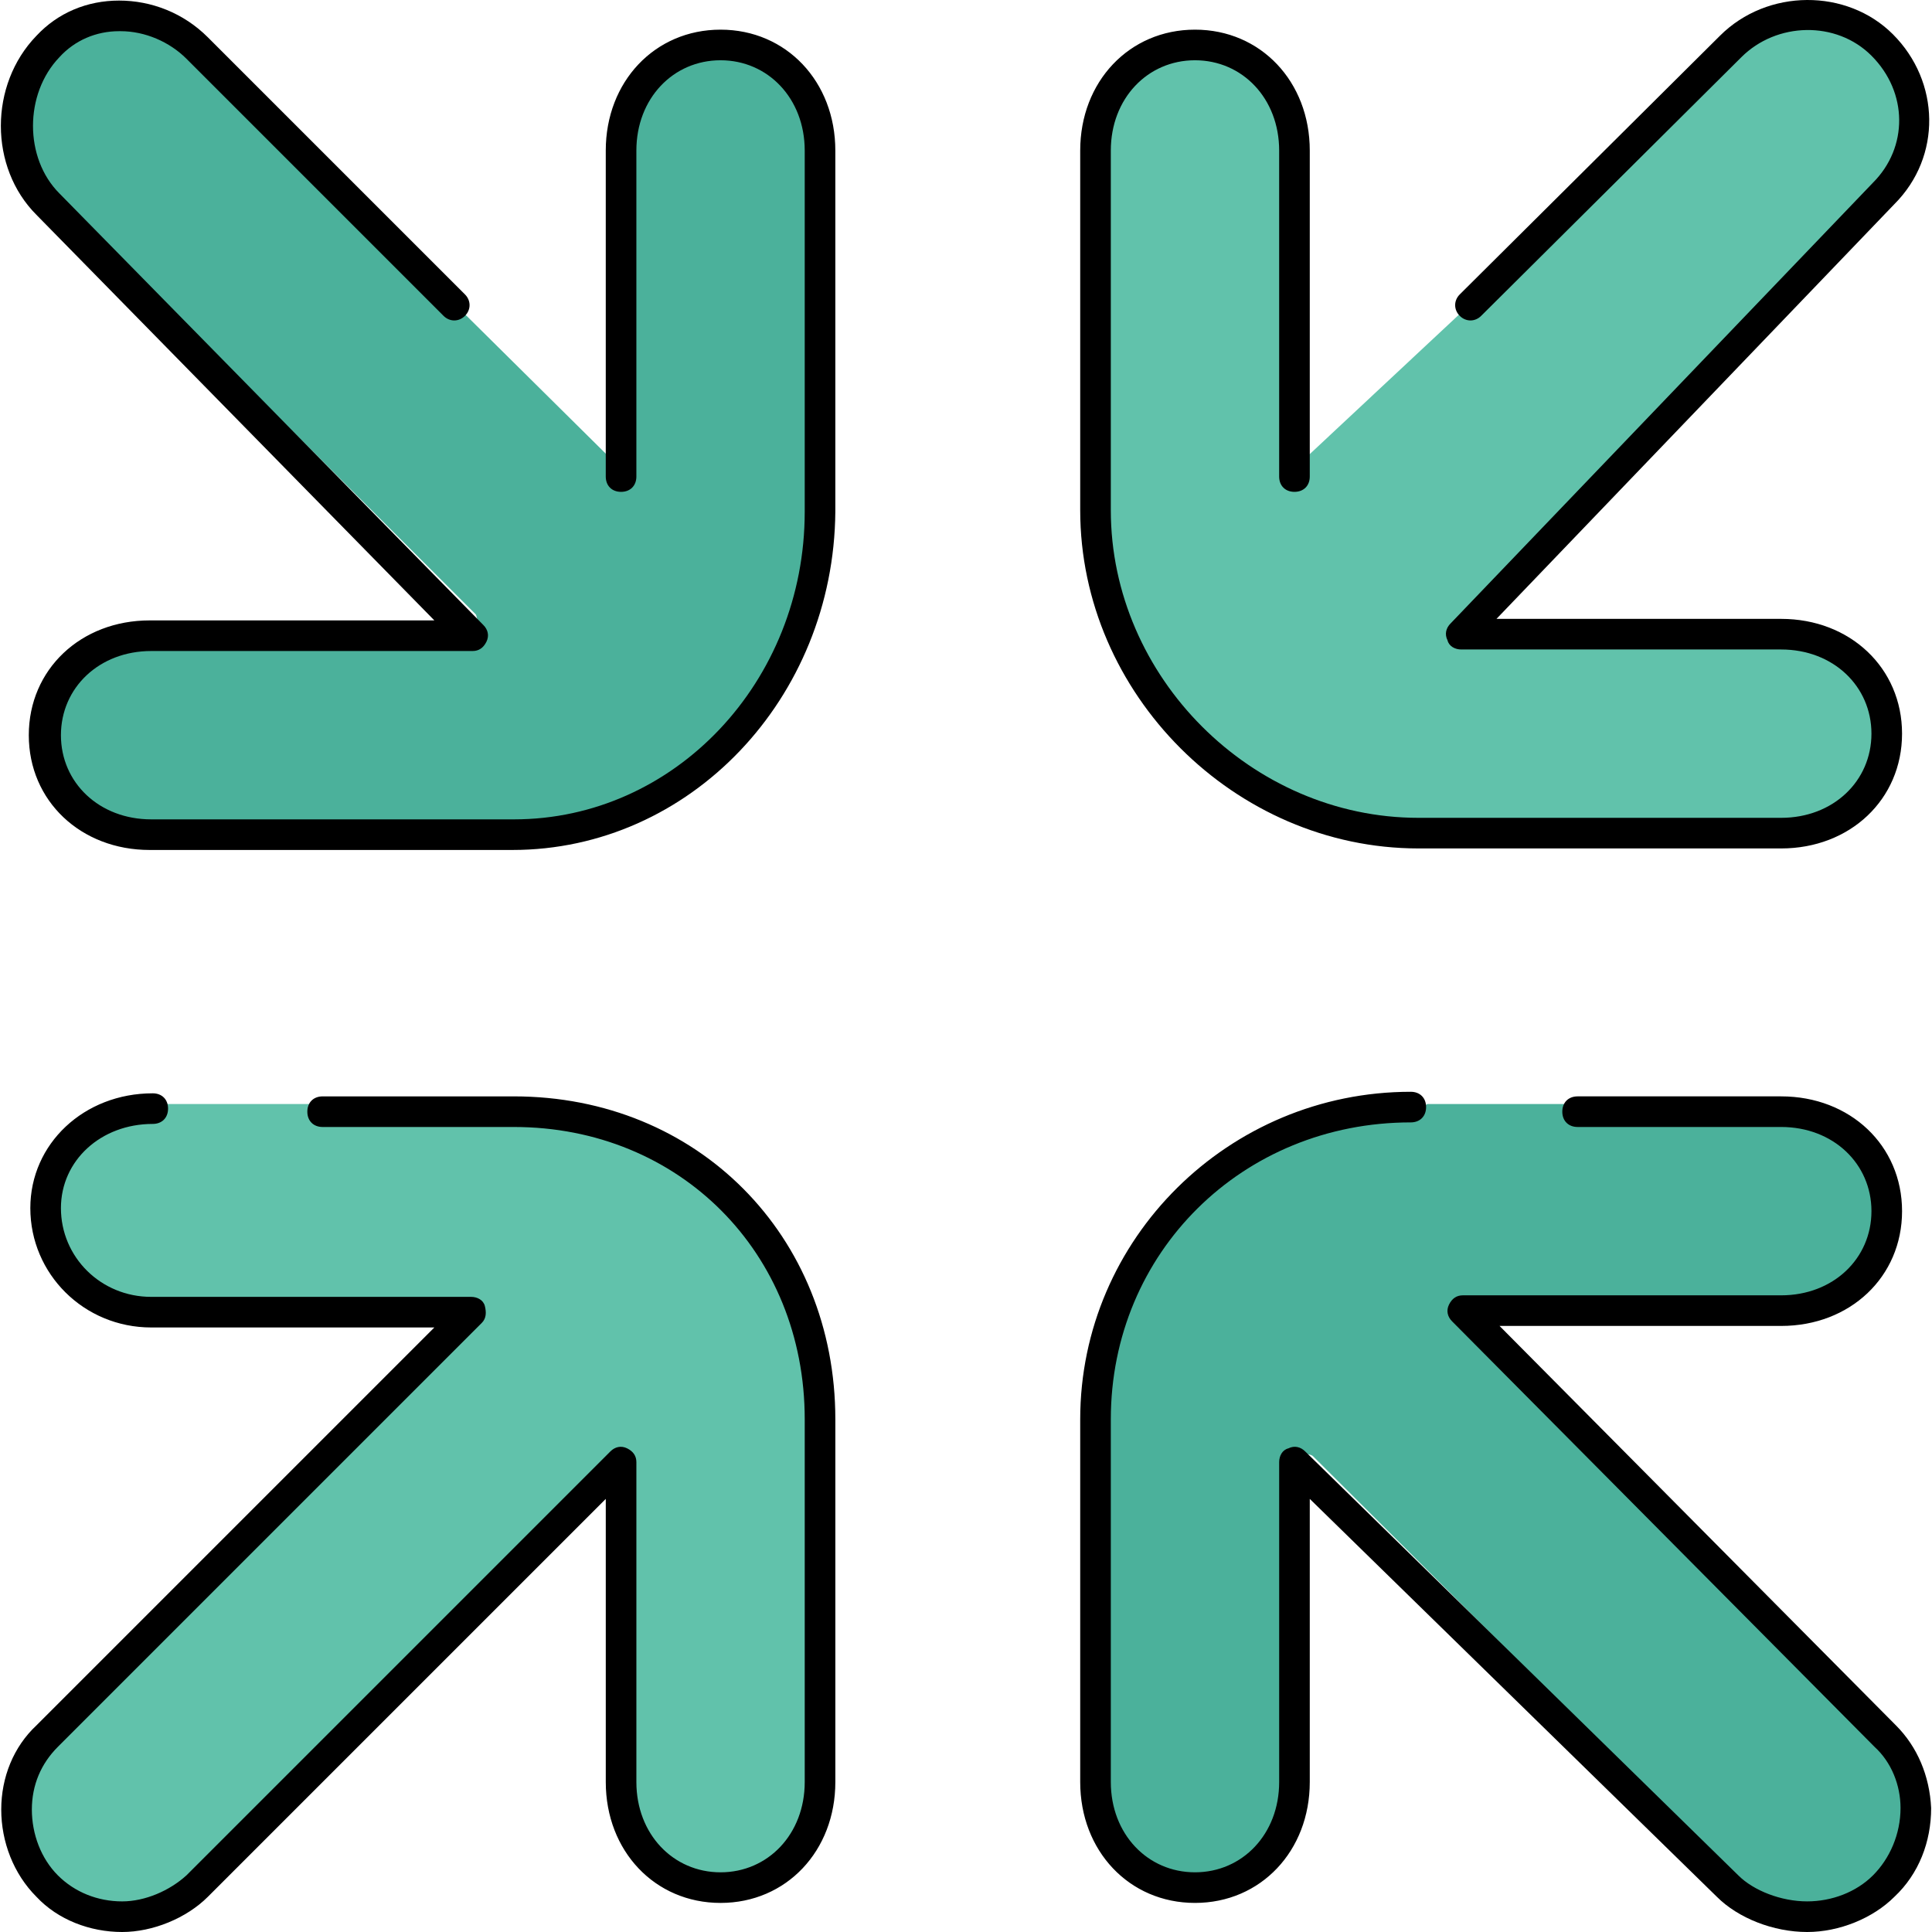
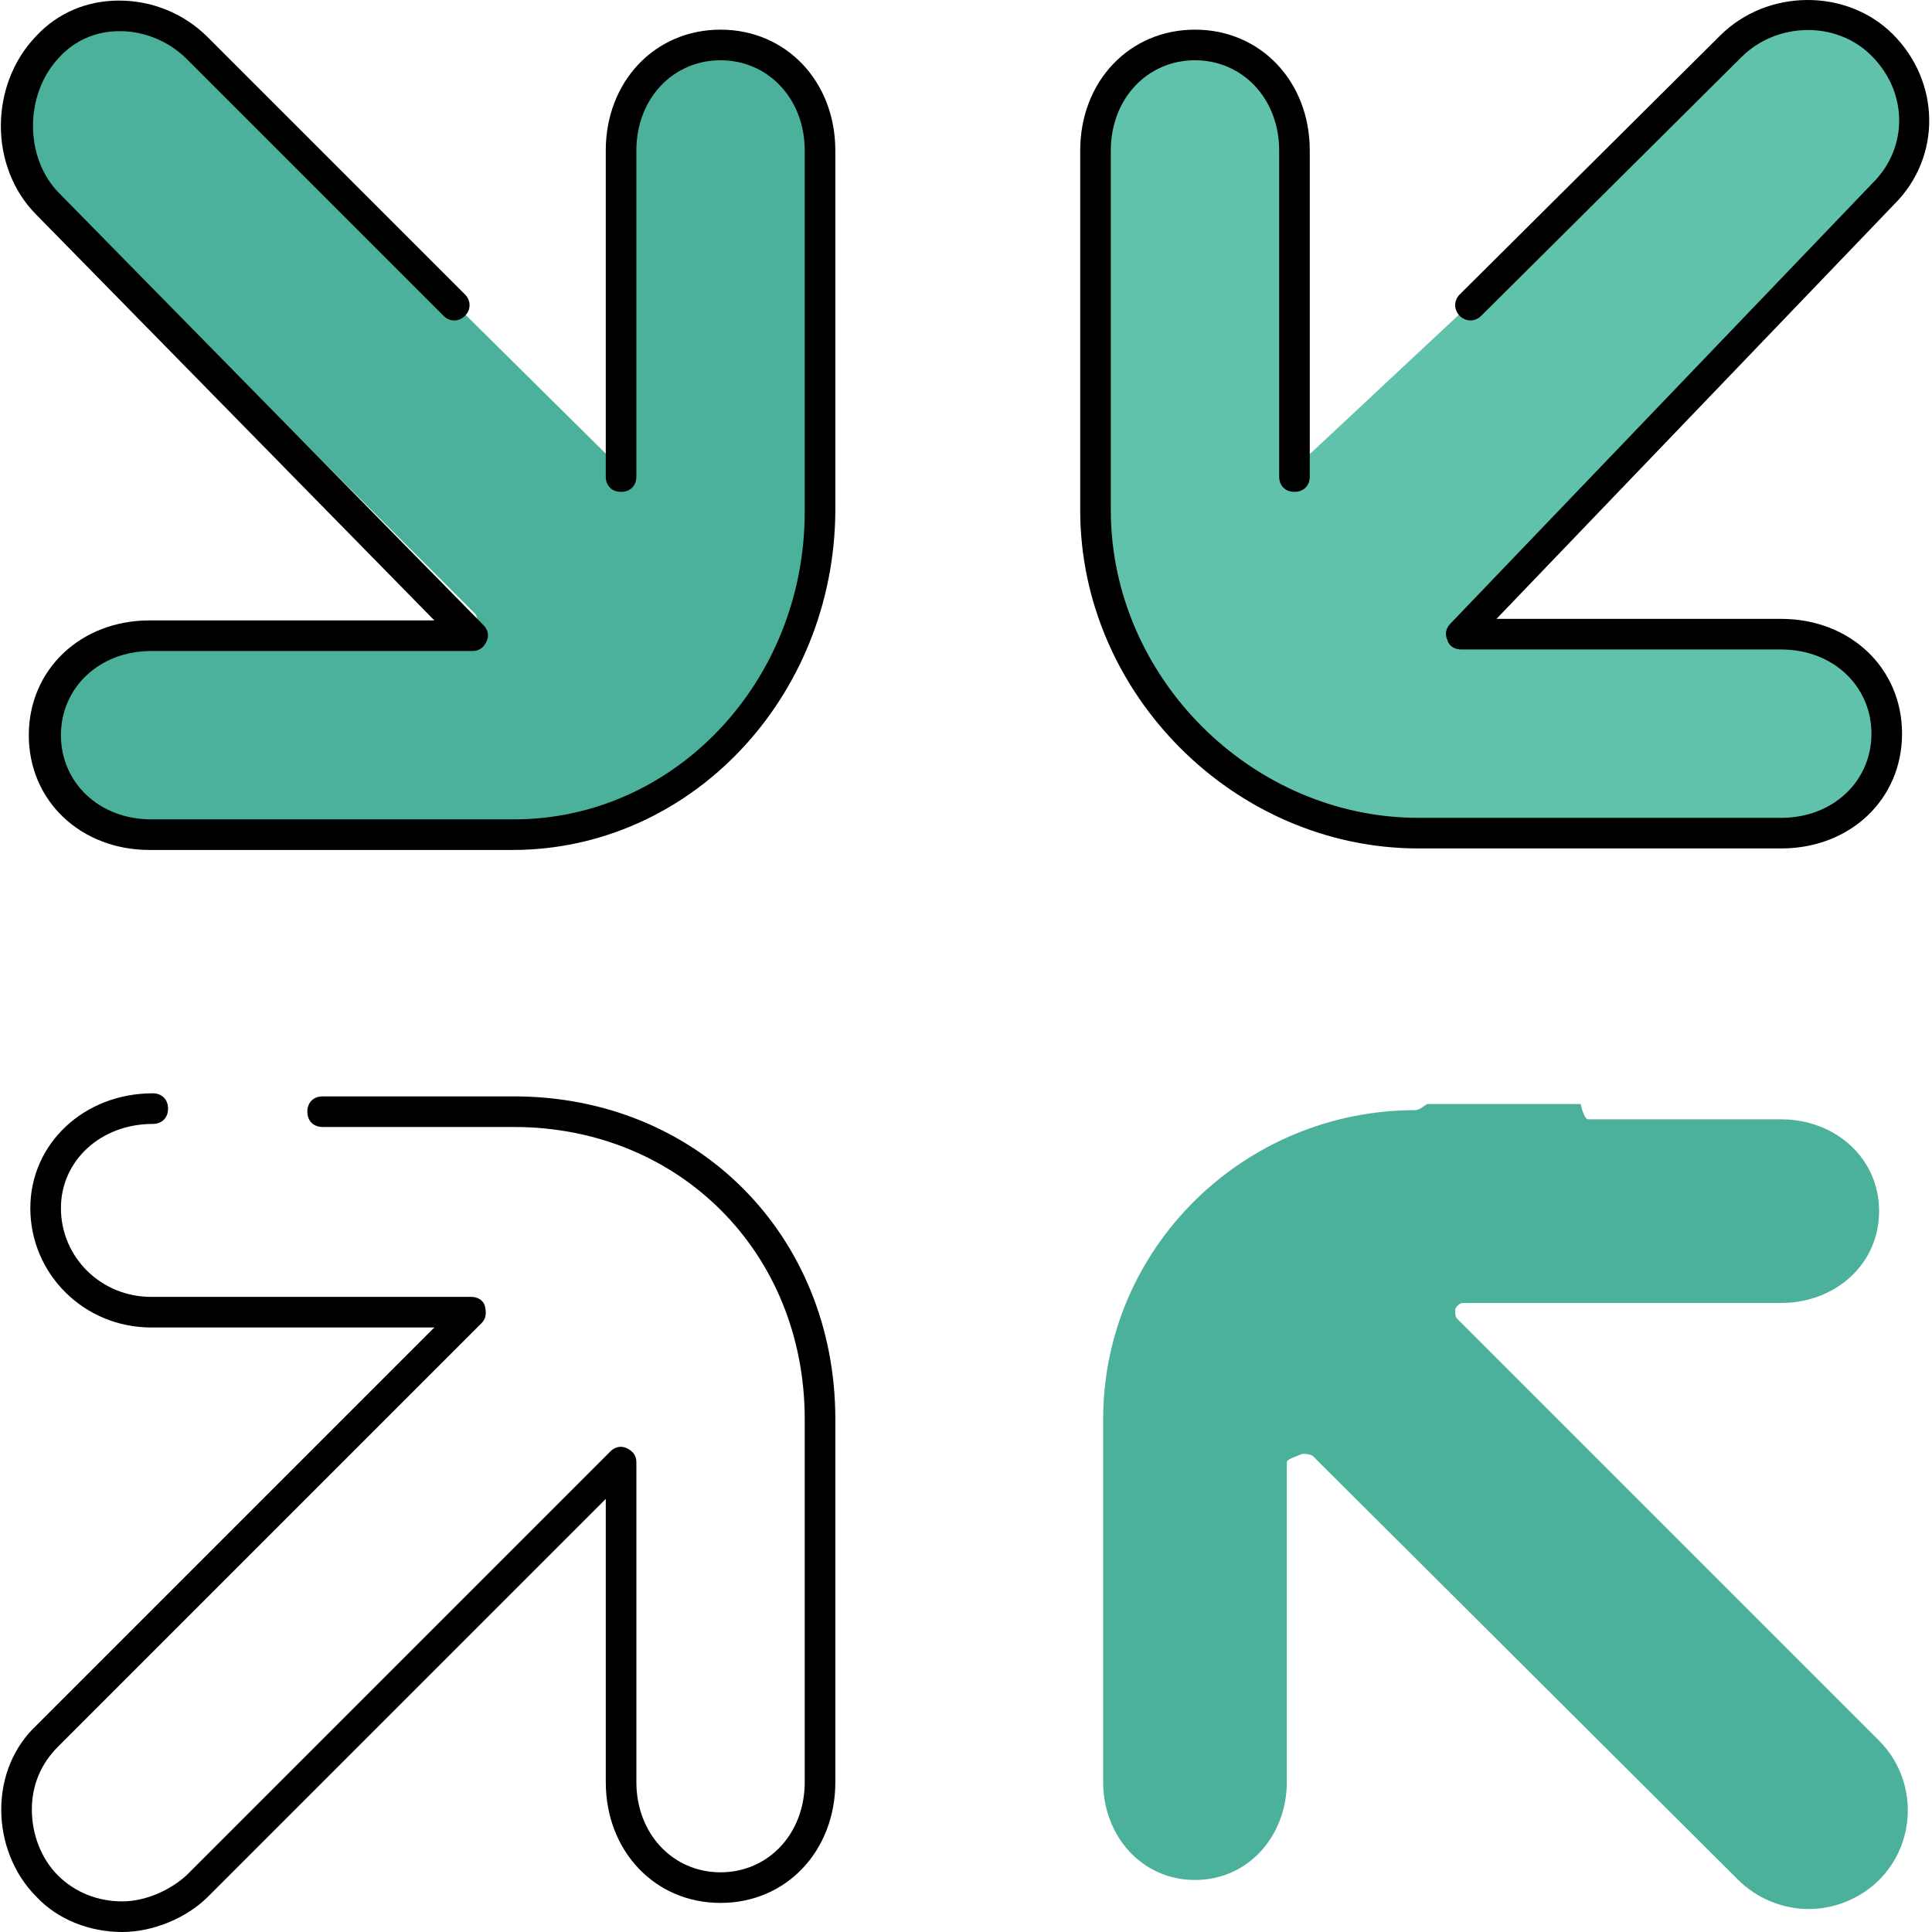
<svg xmlns="http://www.w3.org/2000/svg" height="800px" width="800px" version="1.1" id="Layer_1" viewBox="0 0 504.951 504.951" xml:space="preserve">
  <g>
    <path style="fill:#4BB19B;" d="M369.925,290.15c-44.8,0-81.6,36-81.6,80.8v94.8c0,14,10,25.6,24,25.6s24-11.6,24-25.6v-83.6   c0-0.8,2.8-1.6,3.6-2s2.8,0,3.2,0.4l111.2,110.8c4.8,4.8,11.6,7.6,18.4,7.6s13.6-2.8,18.4-7.6c10-10,10-26.4,0-36.4l-110.4-110.4   c-0.4-0.4-0.4-1.6-0.4-2.4c0.4-0.8,1.2-1.6,2-1.6h83.2c14,0,25.6-10,25.6-24s-11.6-24-25.6-24h-50.4c-1.2,0-2-4-2-4h-40   C372.725,288.55,371.125,290.15,369.925,290.15z" />
    <path style="fill:#4BB19B;" d="M116.725,80.15l-66.8-66.8c-10-10-26.4-10-36.4,0c-4.8,4.8-7.6,11.2-7.6,18.4c0,7.2,2.8,13.2,7.6,18   l110.8,110.8c0.4,0.4,0.8,4,0.4,4.4c-0.4,0.4-1.2,3.6-2,3.6h-83.6c-14,0-25.6,10-25.6,24s11.6,24,25.6,24h94.8   c44.8,0,78.4-38,78.4-82.4v-94.8c0-14-10-25.6-24-25.6s-24,11.6-24,25.6v83.2c0,1.2-0.8,2-2,2s-2-0.8-2-2v-2l-40.8-40.4   C119.125,80.95,117.525,80.95,116.725,80.15z" />
  </g>
  <g>
-     <path style="fill:#61C2AB;" d="M39.525,290.15c-14,0-25.6,11.2-25.6,25.2s11.6,25.2,25.6,25.2h83.2c0.8,0,1.6,0.8,2,1.6   c0.4,0.8,0,1.6-0.4,2.4l-110.8,110.4c-4.8,4.8-7.6,11.2-7.6,18s2.8,13.2,7.6,18s11.2,7.6,18,7.6s13.2-2.8,18-7.6l110.8-110   c0.4-0.4,1.6-0.8,2.4-0.4c0.8,0.4,1.6,1.2,1.6,2v83.2c0,14,10,25.6,24,25.6s24-11.6,24-25.6v-94.8c0-44.8-33.6-78.4-78-78.4h-50.8   c-1.2,0-2-4-2-4h-40C41.525,288.55,40.725,290.15,39.525,290.15z" />
    <path style="fill:#61C2AB;" d="M338.325,124.55c-1.2,0-2-0.8-2-2v-83.2c0-14-10-25.6-24-25.6s-24,11.6-24,25.6v94.8   c0,44.4,38,82.4,82.4,82.4h94.8c14,0,25.6-10,25.6-24s-11.6-24-25.6-24h-83.2c-0.8,0-1.6-2.8-2-3.6c-0.4-0.8,0-2.8,0.4-3.2   l110.8-111.2c10-10,10-26.4,0-36.4s-26.4-10-36.4,0l-66.8,66.4c-0.8,0.8-4.4,0.8-5.2,0l-42.8,40v2   C340.325,123.75,339.525,124.55,338.325,124.55z" />
  </g>
-   <path d="M472.325,504.951c-8.8,0-18-3.6-23.6-9.2l-106.4-104v74c0,18-12.8,31.6-30,31.6s-30-13.6-30-31.6v-94.8  c0-47.2,38.8-85.6,86.4-85.6c2.4,0,4,1.6,4,4s-1.6,4-4,4c-44,0-78.4,34-78.4,77.6v94.8c0,13.6,9.6,23.6,22,23.6s22-10,22-23.6v-83.6  c0-1.6,0.8-3.2,2.4-3.6c1.6-0.8,3.2-0.4,4.4,0.8l113.2,110.8c4,4,11.2,6.8,18,6.8c6.4,0,12.8-2.4,17.2-6.8  c4.4-4.4,7.2-10.8,7.2-17.6c0-6-2.4-12-6.8-16l-110.4-111.2c-1.2-1.2-1.6-2.8-0.8-4.4s2-2.4,3.6-2.4h83.2c13.6,0,23.6-9.6,23.6-22  s-10-22-23.6-22h-53.2c-2.4,0-4-1.6-4-4s1.6-4,4-4h53.2c18,0,31.6,12.8,31.6,30s-13.6,30-31.6,30h-73.6l103.6,104.4  c5.6,5.6,8.8,13.2,9.2,21.6c0,8.8-3.2,17.2-9.6,23.2C489.525,501.351,480.725,504.951,472.325,504.951z" />
  <path d="M133.925,222.15h-94.8c-18,0-31.6-12.8-31.6-30s13.6-30,31.6-30h74.4l-104-106c-12.4-12.4-12.4-34,0-46.8  c5.6-6,13.2-9.2,21.6-9.2c8.4,0,16.8,3.2,23.2,9.6l67.2,67.2c1.6,1.6,1.6,4,0,5.6s-4,1.6-5.6,0l-67.2-67.2  c-4.4-4.4-10.8-7.2-17.2-7.2c0,0,0,0-0.4,0c-6,0-11.6,2.4-15.6,6.8c-9.2,9.6-9.2,26.4,0,35.6l110.8,112.8c1.2,1.2,1.6,2.8,0.8,4.4  s-2,2.4-3.6,2.4h-84c-13.6,0-23.6,9.6-23.6,22s10,22,23.6,22h94.8c42,0,76-36,76-80.4v-94.4c0-13.6-9.6-23.6-22-23.6s-22,10-22,23.6  v85.2c0,2.4-1.6,4-4,4s-4-1.6-4-4v-85.2c0-18,12.8-31.6,30-31.6s30,13.6,30,31.6v94.4C217.925,182.55,180.325,222.15,133.925,222.15  z" />
  <path d="M31.925,504.951c-8.4,0-16.8-3.2-22.4-9.2c-6-6-9.2-14.4-9.2-22.8s3.2-16.4,9.2-22l104-104h-74c-17.6,0-31.6-14-31.6-31.2  c0-16.8,14-30,32-30c2.4,0,4,1.6,4,4s-1.6,4-4,4c-13.6,0-24,9.6-24,22c0,12.8,10.4,23.2,23.6,23.2h83.6c1.6,0,3.2,0.8,3.6,2.4  s0.4,3.2-0.8,4.4l-110.8,110.8c-4.4,4.4-6.8,10-6.8,16.4s2.4,12.8,6.8,17.2c4.4,4.4,10.4,6.8,16.8,6.8c6,0,12.4-2.8,16.8-6.8  l110.8-110.8c1.2-1.2,2.8-1.6,4.4-0.8c1.6,0.8,2.4,2,2.4,3.6v83.6c0,13.6,9.6,23.6,22,23.6s22-10,22-23.6v-94.8  c0-43.6-32.8-76.4-76-76.4h-50c-2.4,0-4-1.6-4-4s1.6-4,4-4h50c48,0,84,36.4,84,84.4v94.8c0,18-12.8,31.6-30,31.6s-30-13.6-30-31.6  v-74l-104,104C48.725,501.351,39.925,504.951,31.925,504.951z" />
  <path d="M465.525,221.75h-94.8c-48,0-88.4-40.4-88.4-88.4v-94c0-18,12.8-31.6,30-31.6s30,13.6,30,31.6v85.2c0,2.4-1.6,4-4,4  s-4-1.6-4-4v-85.2c0-13.6-9.6-23.6-22-23.6s-22,10-22,23.6v94c0,43.6,36.8,80.4,80.4,80.4h94.8c13.6,0,23.6-9.6,23.6-22  s-10-22-23.6-22h-83.6c-1.6,0-3.2-0.8-3.6-2.4c-0.8-1.6-0.4-3.2,0.8-4.4l110.4-115.2c9.2-9.2,9.2-23.6-0.4-33.2  c-9.2-9.2-24.8-8.8-34,0.4l-68,67.6c-1.6,1.6-4,1.6-5.6,0s-1.6-4,0-5.6l68-67.6c12.4-12.4,33.2-12.4,45.2-0.4  c12.4,12.4,12.8,32,0.4,44.4l-104,108.4h74.4c18,0,31.6,12.8,31.6,30S483.525,221.75,465.525,221.75z" />
</svg>